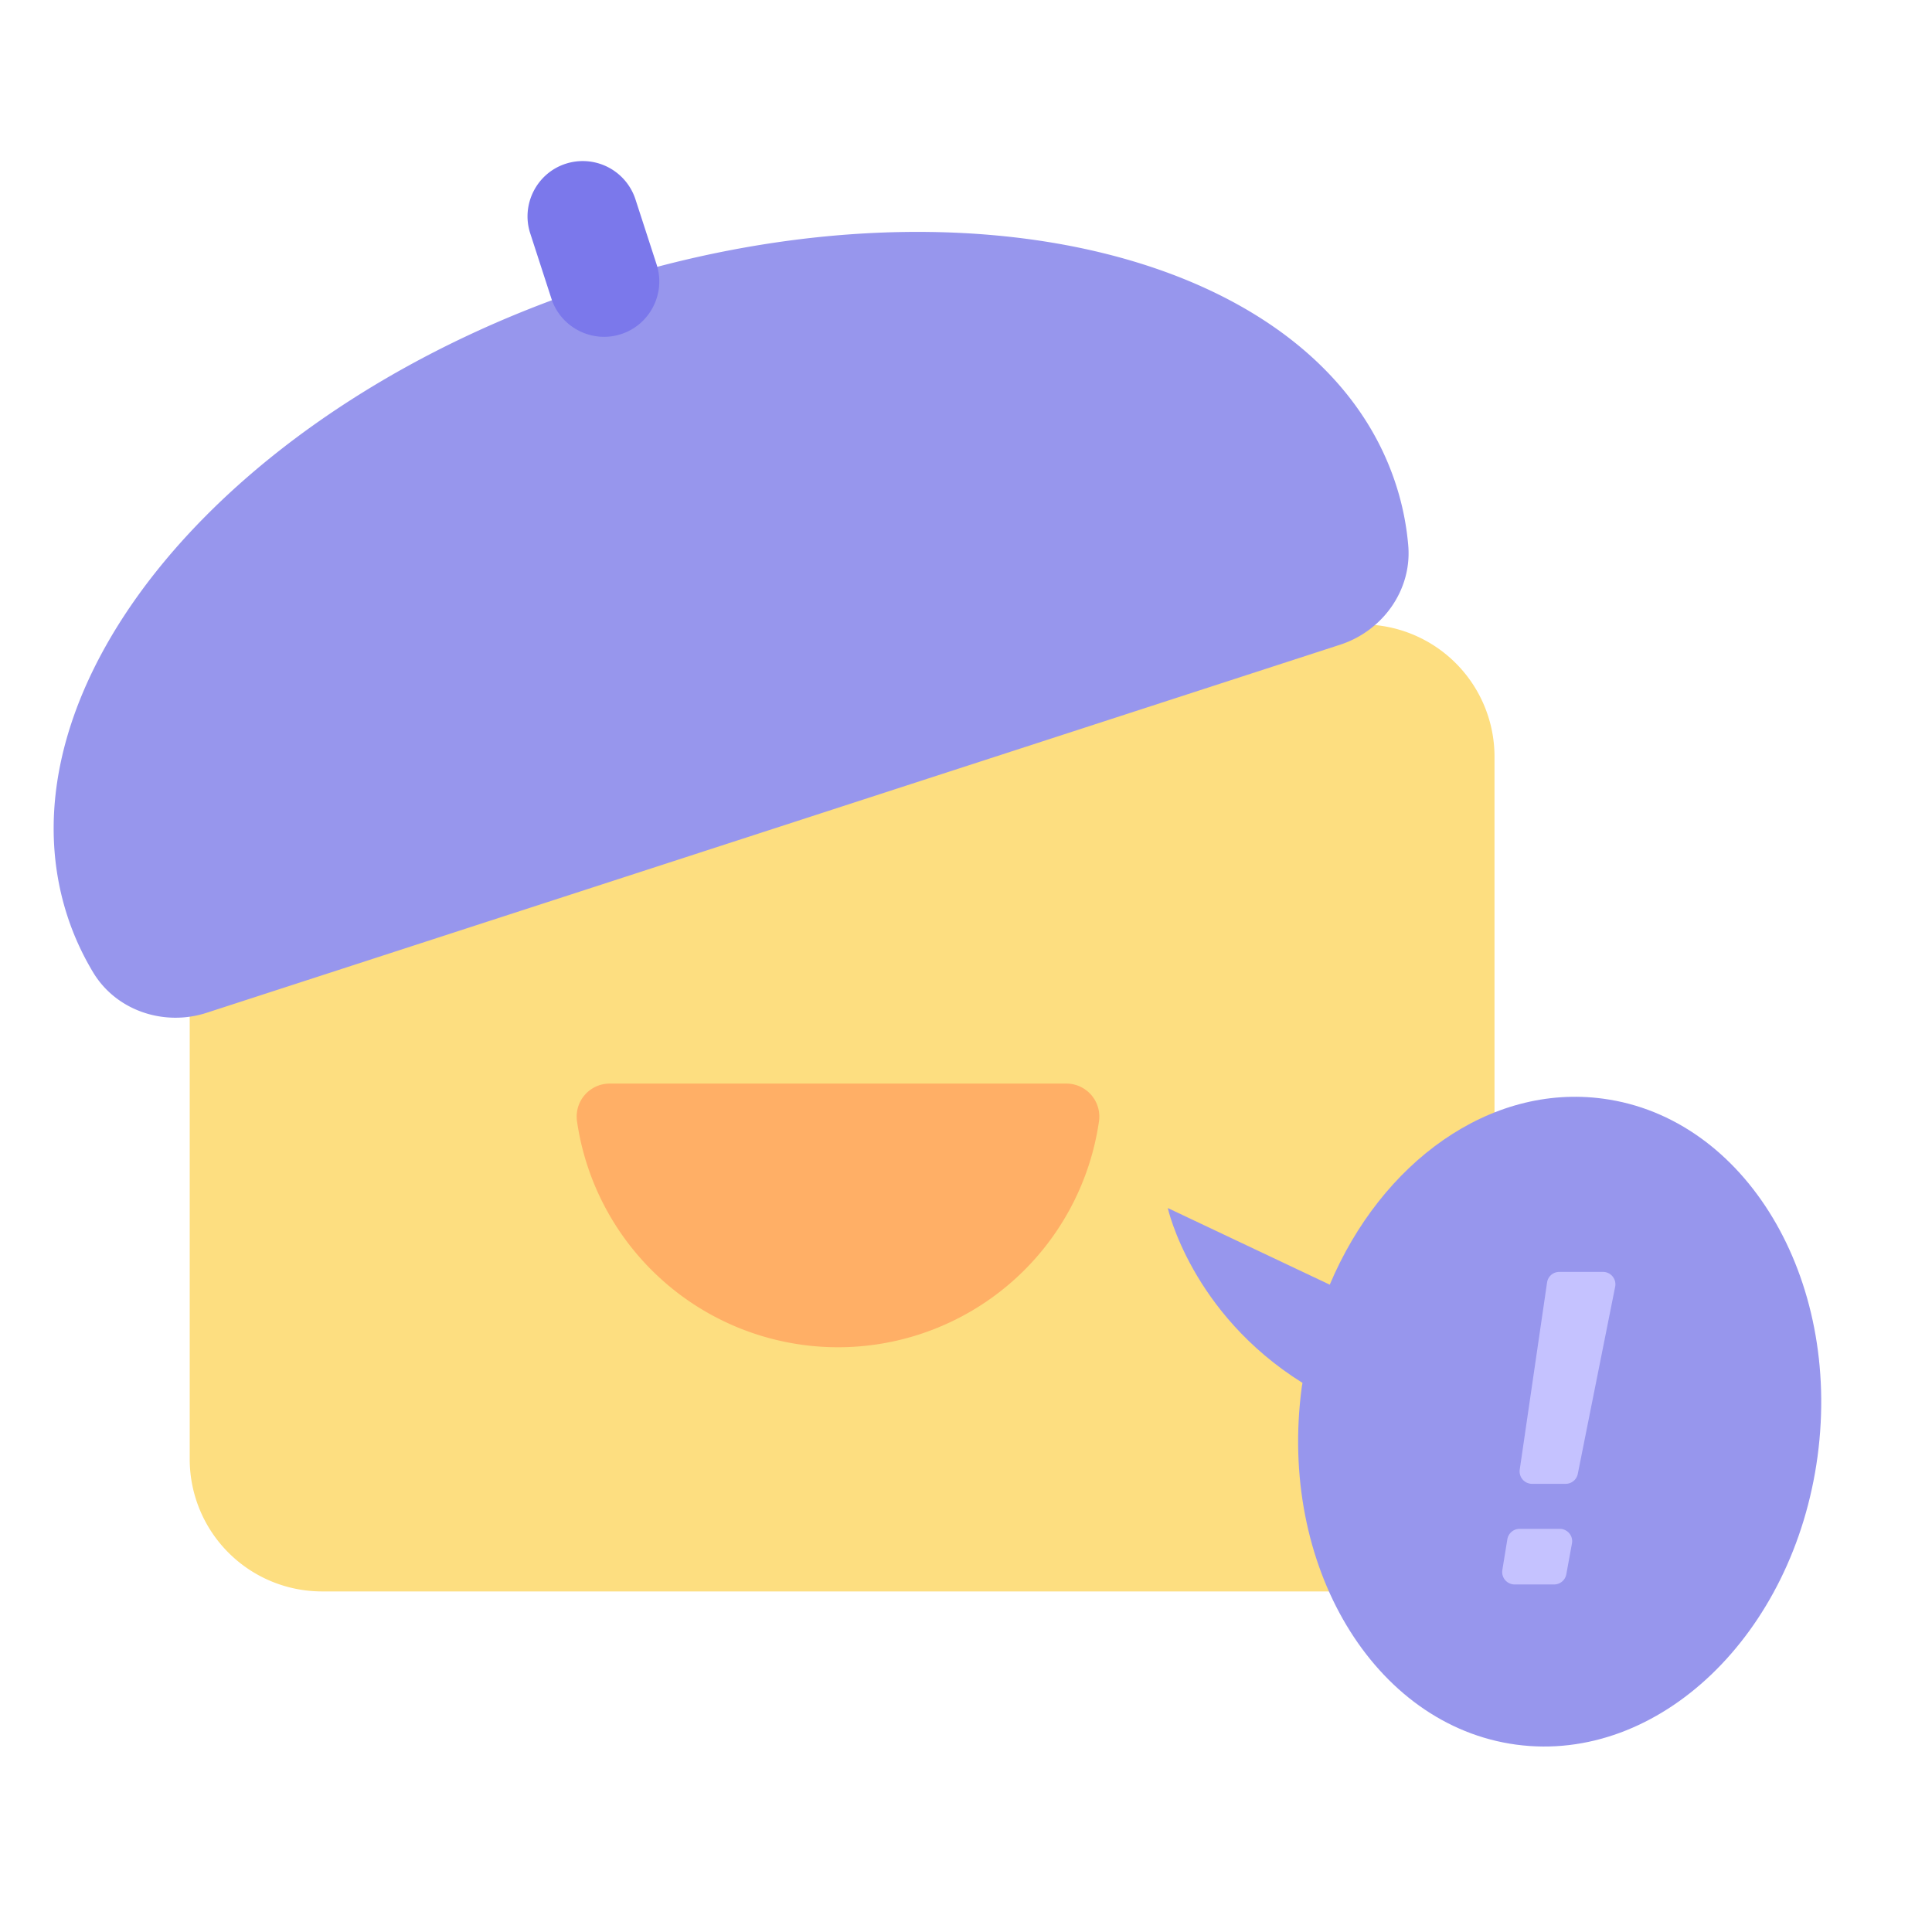
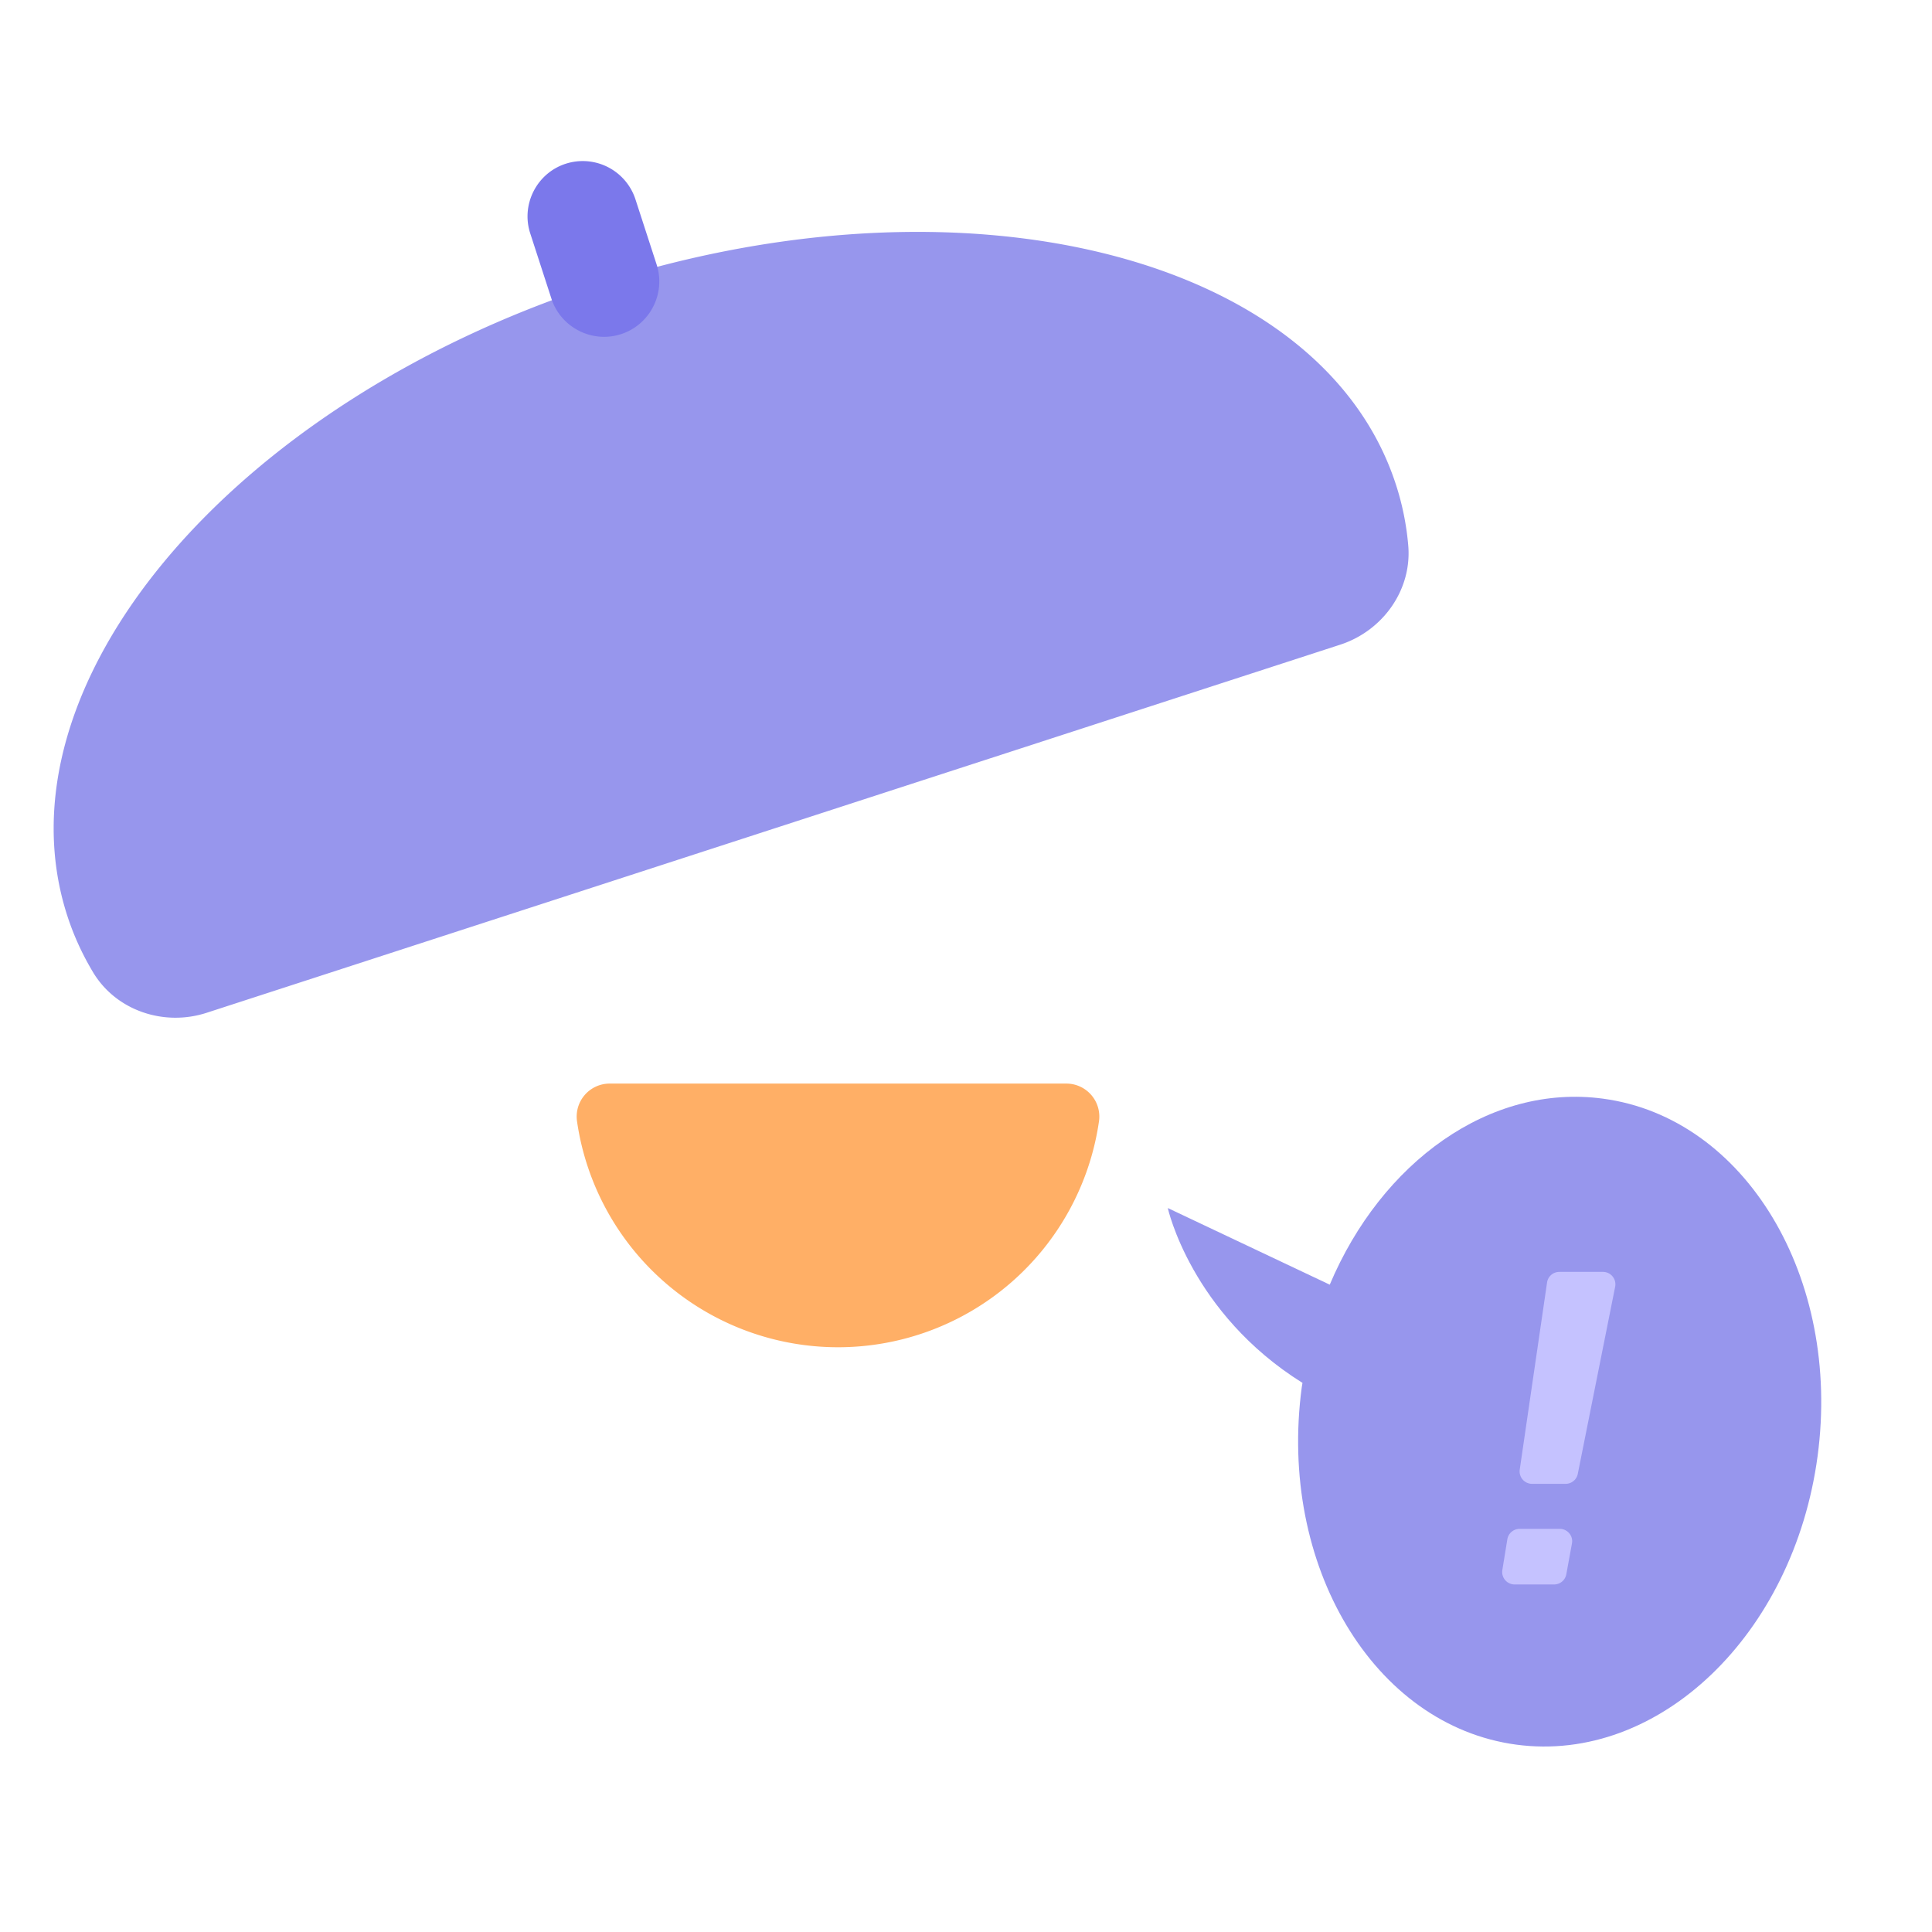
<svg xmlns="http://www.w3.org/2000/svg" viewBox="0 0 1024 1024" width="100%" height="100%">
-   <path d="M722.204 843.492H170.524a70.144 70.144 0 0 1-69.973-69.916V400.896a70.144 70.144 0 0 1 69.973-69.945H722.204a70.144 70.144 0 0 1 69.916 69.973v372.622a70.144 70.144 0 0 1-69.916 69.945" fill="#FDDE80" />
  <path d="M710.315 341.703c22.613-7.339 38.201-29.099 36.068-52.793a143.616 143.616 0 0 0-6.542-32.142c-39.481-121.628-229.12-169.045-423.566-105.899C121.799 214.016-3.783 363.804 35.698 485.461c3.413 10.524 7.993 20.452 13.596 29.81 12.231 20.423 37.604 28.871 60.217 21.532l600.804-195.1z" fill="#9796ED" />
  <path d="M281.031 123.676l11.236 34.617c4.978 15.332 21.618 23.78 36.921 18.802 15.332-4.978 23.808-21.589 18.83-36.921l-11.236-34.588a29.383 29.383 0 0 0-36.921-18.802c-15.36 4.949-23.808 21.589-18.83 36.892" fill="#7B78EB" />
  <path d="M444.16 714.069a139.748 139.748 0 0 0 138.297-119.552 17.493 17.493 0 0 0-17.124-20.196h-242.347a17.493 17.493 0 0 0-17.124 20.196 139.776 139.776 0 0 0 138.297 119.552" fill="#FFAF66" />
  <path d="M704.796 680.903L618.951 640.284s12.288 55.751 71.396 92.672c-0.085 0.74-0.284 1.422-0.37 2.19-12.715 94.549 38.201 179.399 113.692 189.554 75.492 10.126 146.972-58.311 159.687-152.86 12.686-94.521-38.201-179.399-113.721-189.525-60.018-8.078-117.419 33.65-144.839 98.588z" fill="#9796ED" />
  <path d="M856.064 682.012l-19.797 99.157a6.571 6.571 0 0 1-6.457 5.291h-17.778a6.599 6.599 0 0 1-6.542-7.538l14.478-99.129a6.542 6.542 0 0 1 6.485-5.66h23.154c4.181 0 7.282 3.812 6.457 7.879m-22.898 136.078l-2.987 16.299a6.571 6.571 0 0 1-6.457 5.404h-20.964a6.599 6.599 0 0 1-6.485-7.652l2.645-16.27a6.599 6.599 0 0 1 6.485-5.547h21.276c4.124 0 7.253 3.726 6.485 7.765" fill="#C5C2FF" />
</svg>